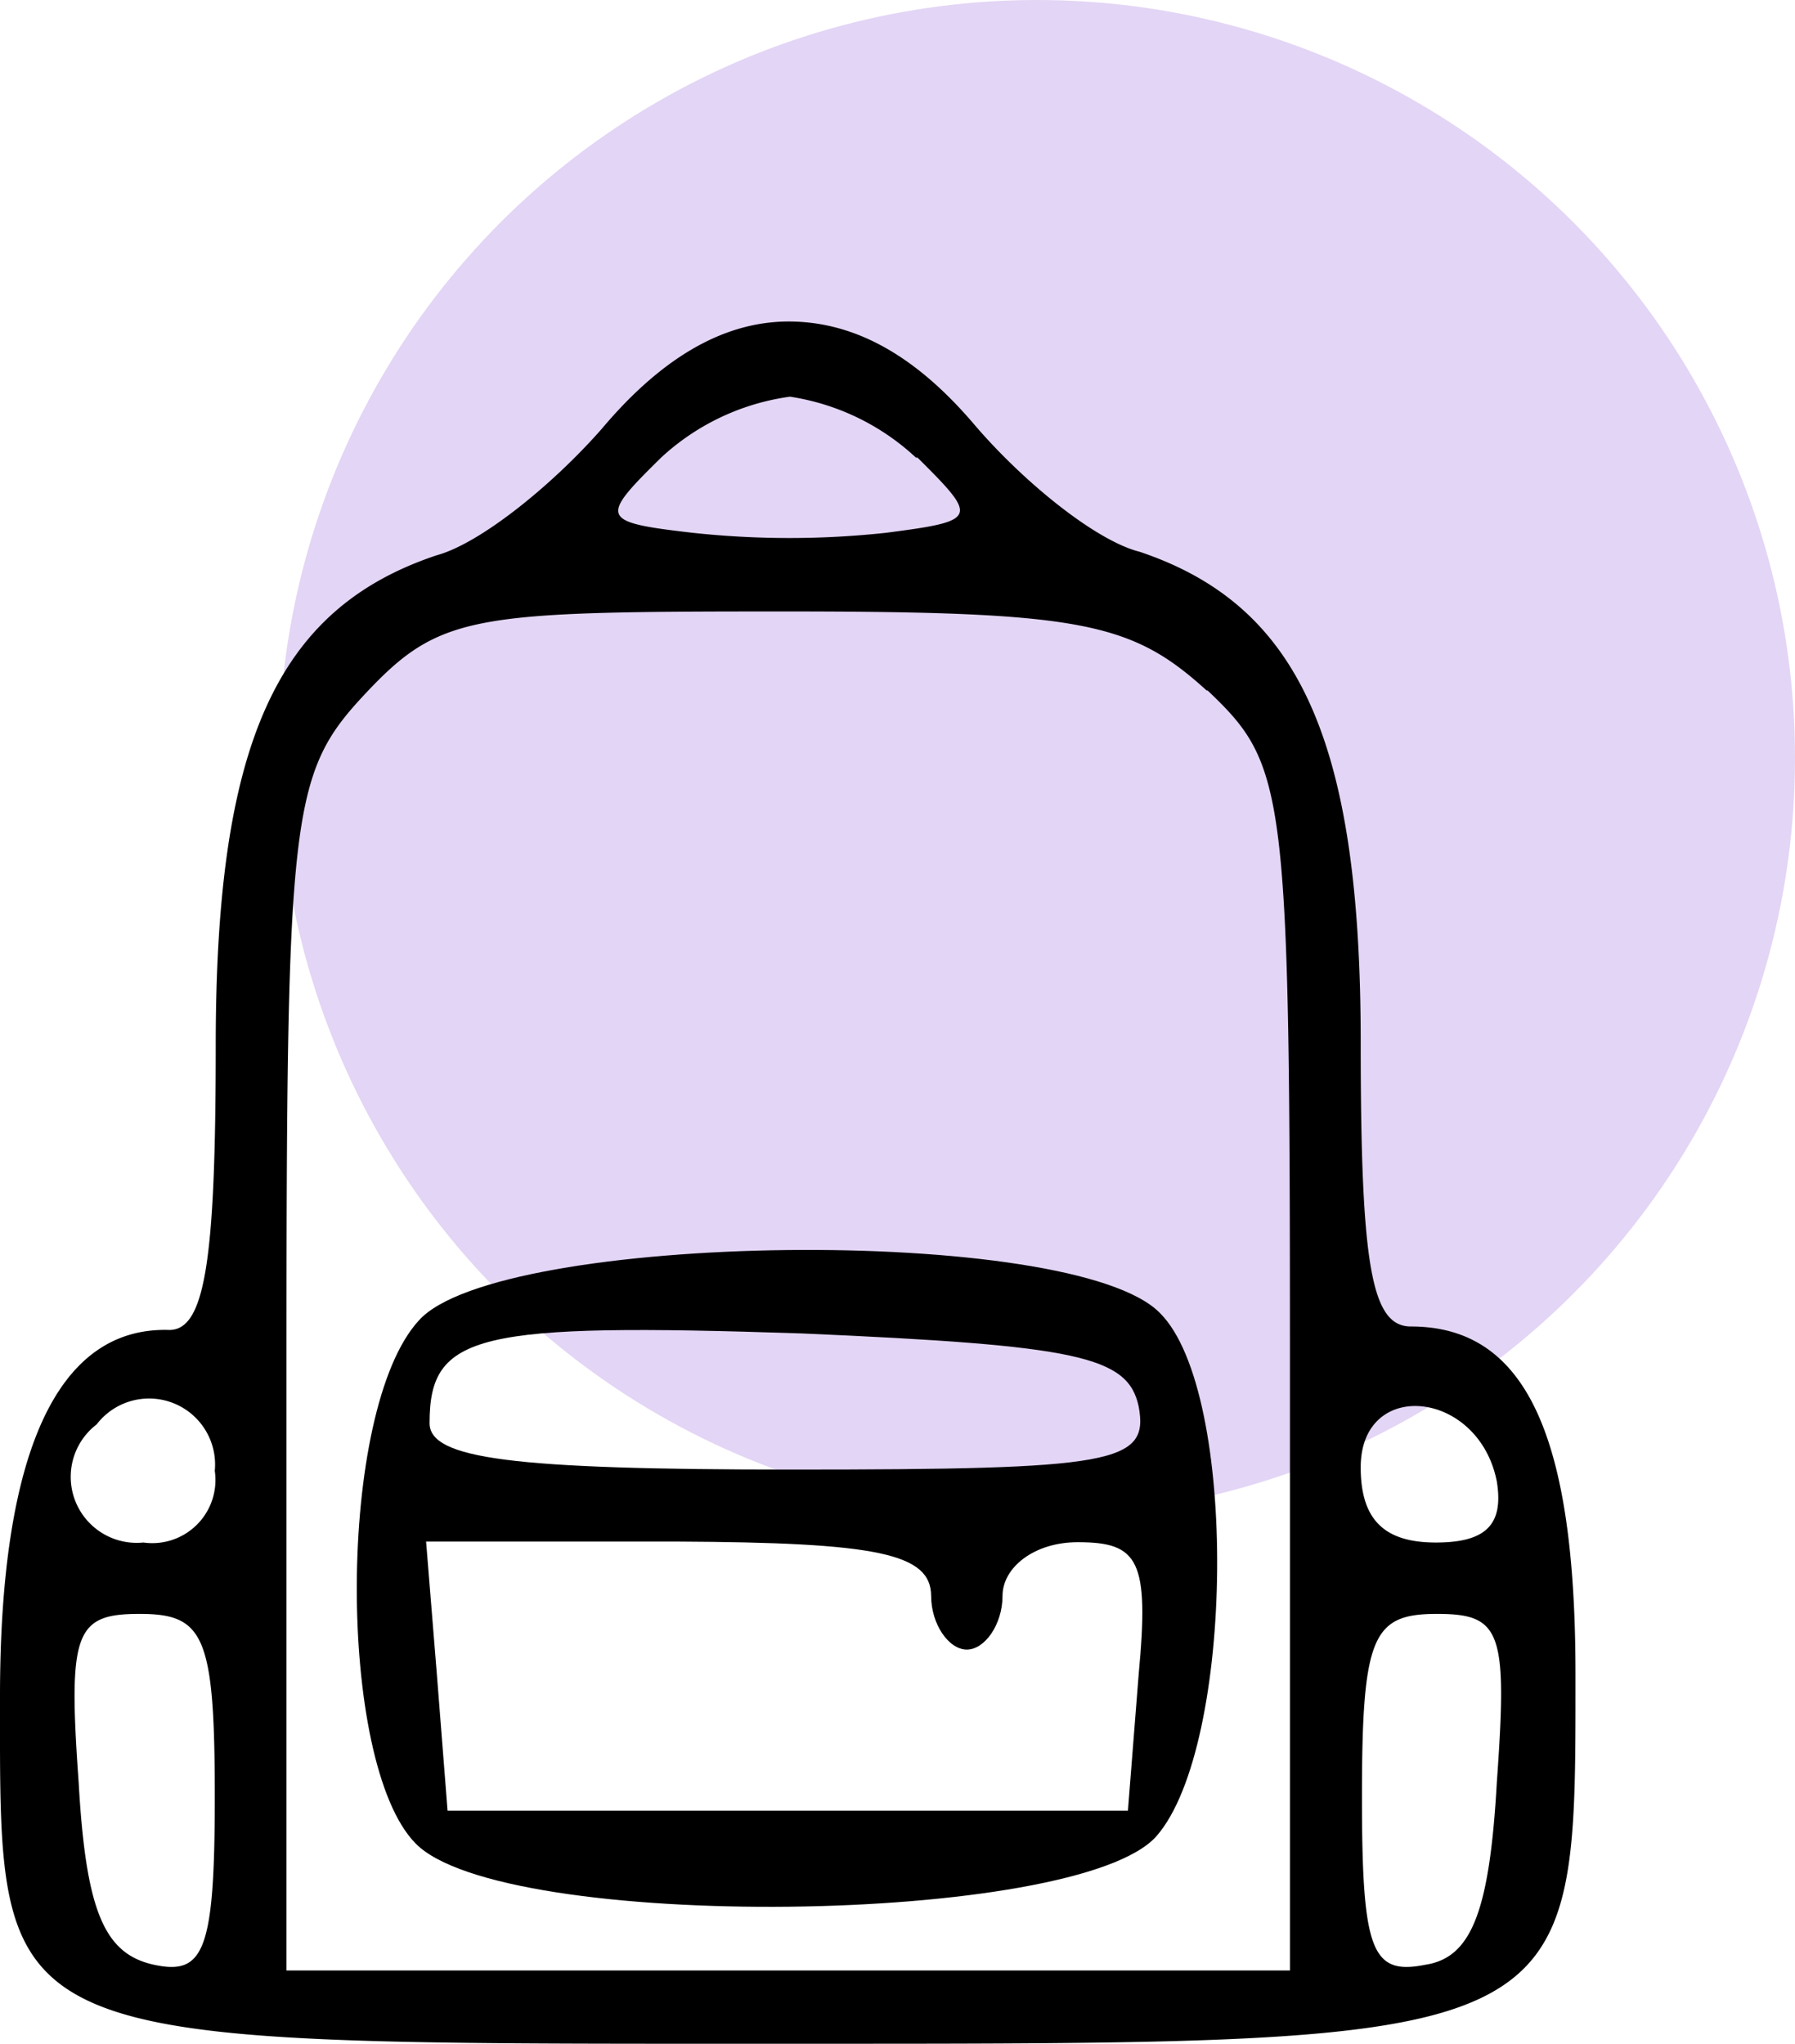
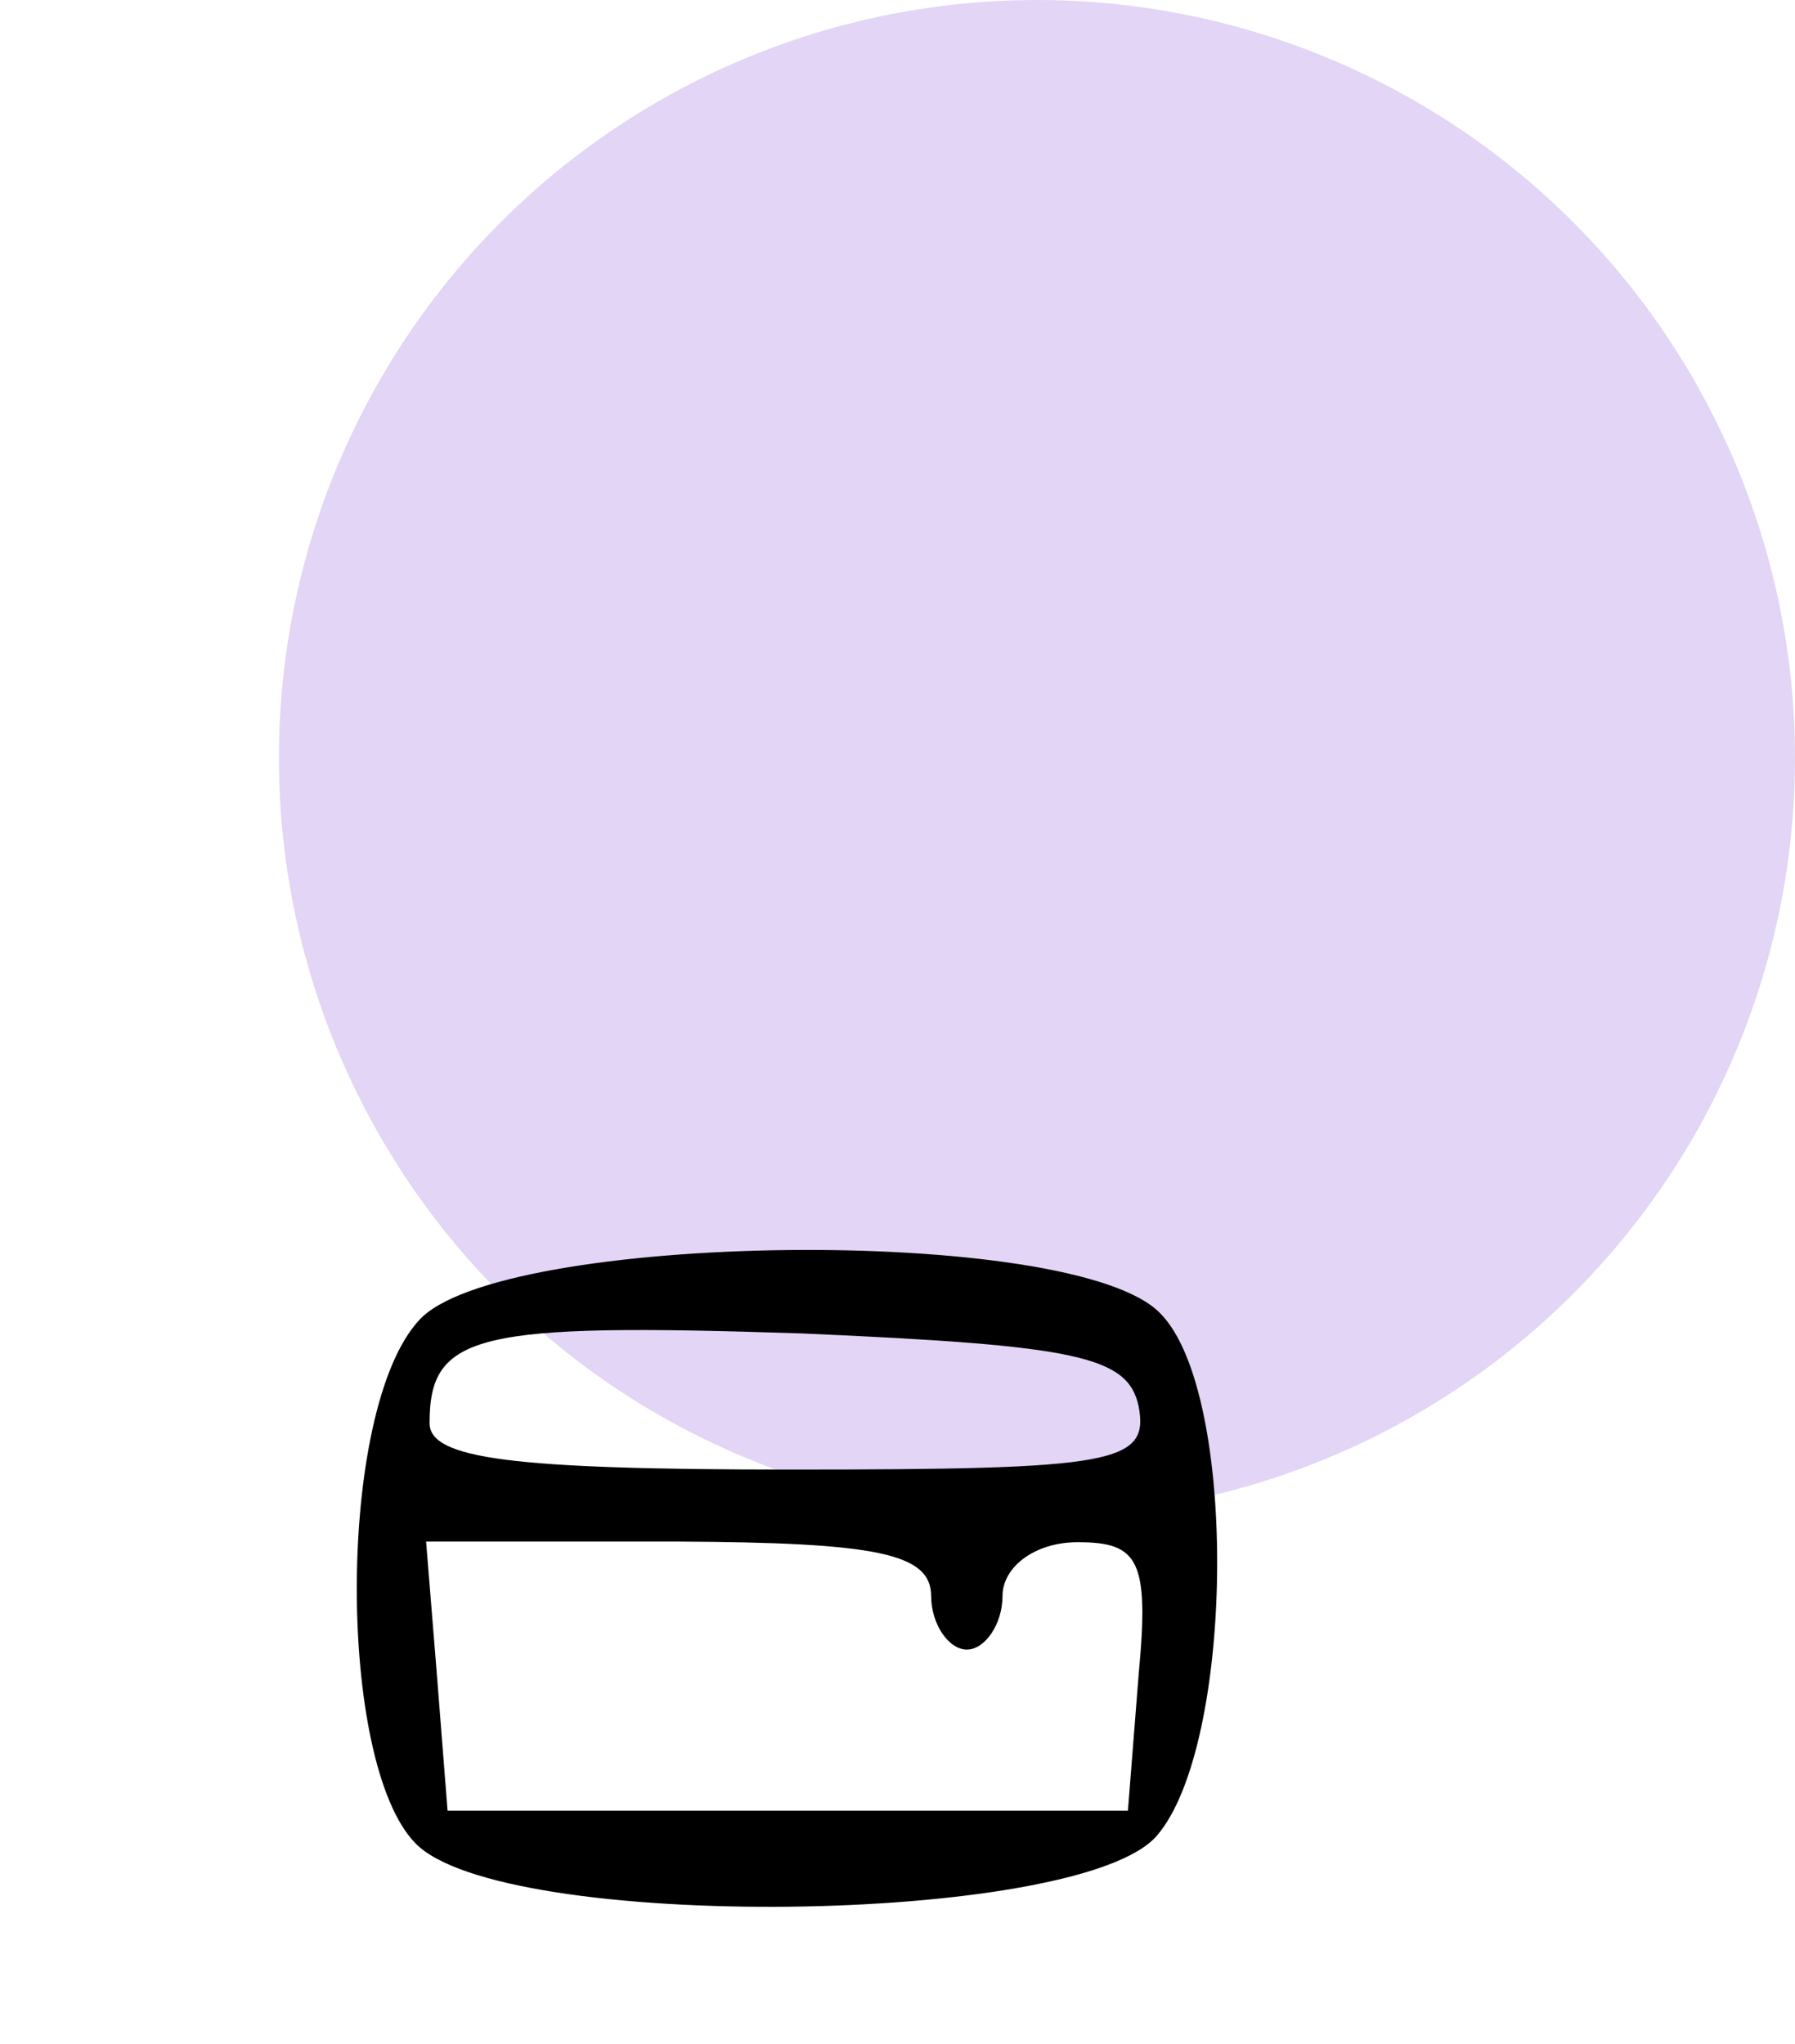
<svg xmlns="http://www.w3.org/2000/svg" viewBox="0 0 56.83 64.71">
  <defs>
    <style>.cls-1{fill:#9258db;isolation:isolate;opacity:0.25;}</style>
  </defs>
  <g id="Calque_2" data-name="Calque 2">
    <g id="Calque_1-2" data-name="Calque 1">
      <circle class="cls-1" cx="32.83" cy="24" r="24" />
-       <path d="M19.05,13.58c-1.59,1.81-3.86,3.63-5.22,4-5.1,1.7-7,6-7,15.53,0,6.8-.34,9-1.47,9C1.81,42,0,46,0,53.71c0,11.22-.45,11,24.83,11S49.88,64.82,49.88,53c0-7.59-1.59-11-5.21-11-1.25,0-1.59-1.92-1.59-9,0-9.52-1.93-13.83-7-15.53-1.36-.34-3.63-2.16-5.21-4-1.82-2.15-3.75-3.29-5.9-3.29S20.86,11.43,19.05,13.58Zm10,.91c1.93,1.92,1.93,2-1,2.38a28.46,28.46,0,0,1-6.12,0c-2.95-.34-2.95-.46-1-2.38a7.5,7.5,0,0,1,4.08-1.93A7.5,7.5,0,0,1,29,14.49Zm9.18,7.37c2.5,2.38,2.61,3.06,2.61,21.53v19H9.07V43.51c0-17.8.11-19,2.49-21.54s3.4-2.61,13.27-2.61C34.24,19.36,35.82,19.7,38.2,21.86ZM6.8,46.57a2,2,0,0,1-2.26,2.27A2.09,2.09,0,0,1,3.06,45.1,2.09,2.09,0,0,1,6.8,46.57Zm40.59.34c.22,1.36-.34,1.93-1.93,1.93s-2.38-.68-2.38-2.38C43.08,43.62,46.82,44,47.39,46.91ZM6.8,56.89c0,4.87-.34,5.66-1.92,5.32s-2.16-1.7-2.39-5.78c-.34-4.76-.11-5.33,1.93-5.33S6.8,51.78,6.8,56.89Zm40.59-.46c-.23,4.08-.8,5.56-2.27,5.78-1.7.34-2-.45-2-5.32,0-5.11.34-5.79,2.38-5.79S47.73,51.67,47.39,56.43Z" />
      <path d="M13.26,41.81c-2.6,2.83-2.6,14-.11,16.55,2.72,2.83,21,2.61,23.47-.23s2.6-14.06.11-16.55C34,38.75,15.76,39,13.26,41.81Zm22.79,2.72c.34,1.81-.79,2-11,2-8.84,0-11.45-.34-11.45-1.47,0-2.84,1.48-3.18,11.79-2.84C34.12,42.6,35.71,42.94,36.05,44.53Zm-6.57,6c0,.9.56,1.7,1.13,1.7s1.13-.8,1.13-1.7,1-1.7,2.38-1.7c1.93,0,2.27.56,1.93,4.19l-.34,4.31H14.17L13.83,53l-.34-4.19h7.94C27.77,48.84,29.48,49.18,29.48,50.54Z" />
    </g>
  </g>
</svg>